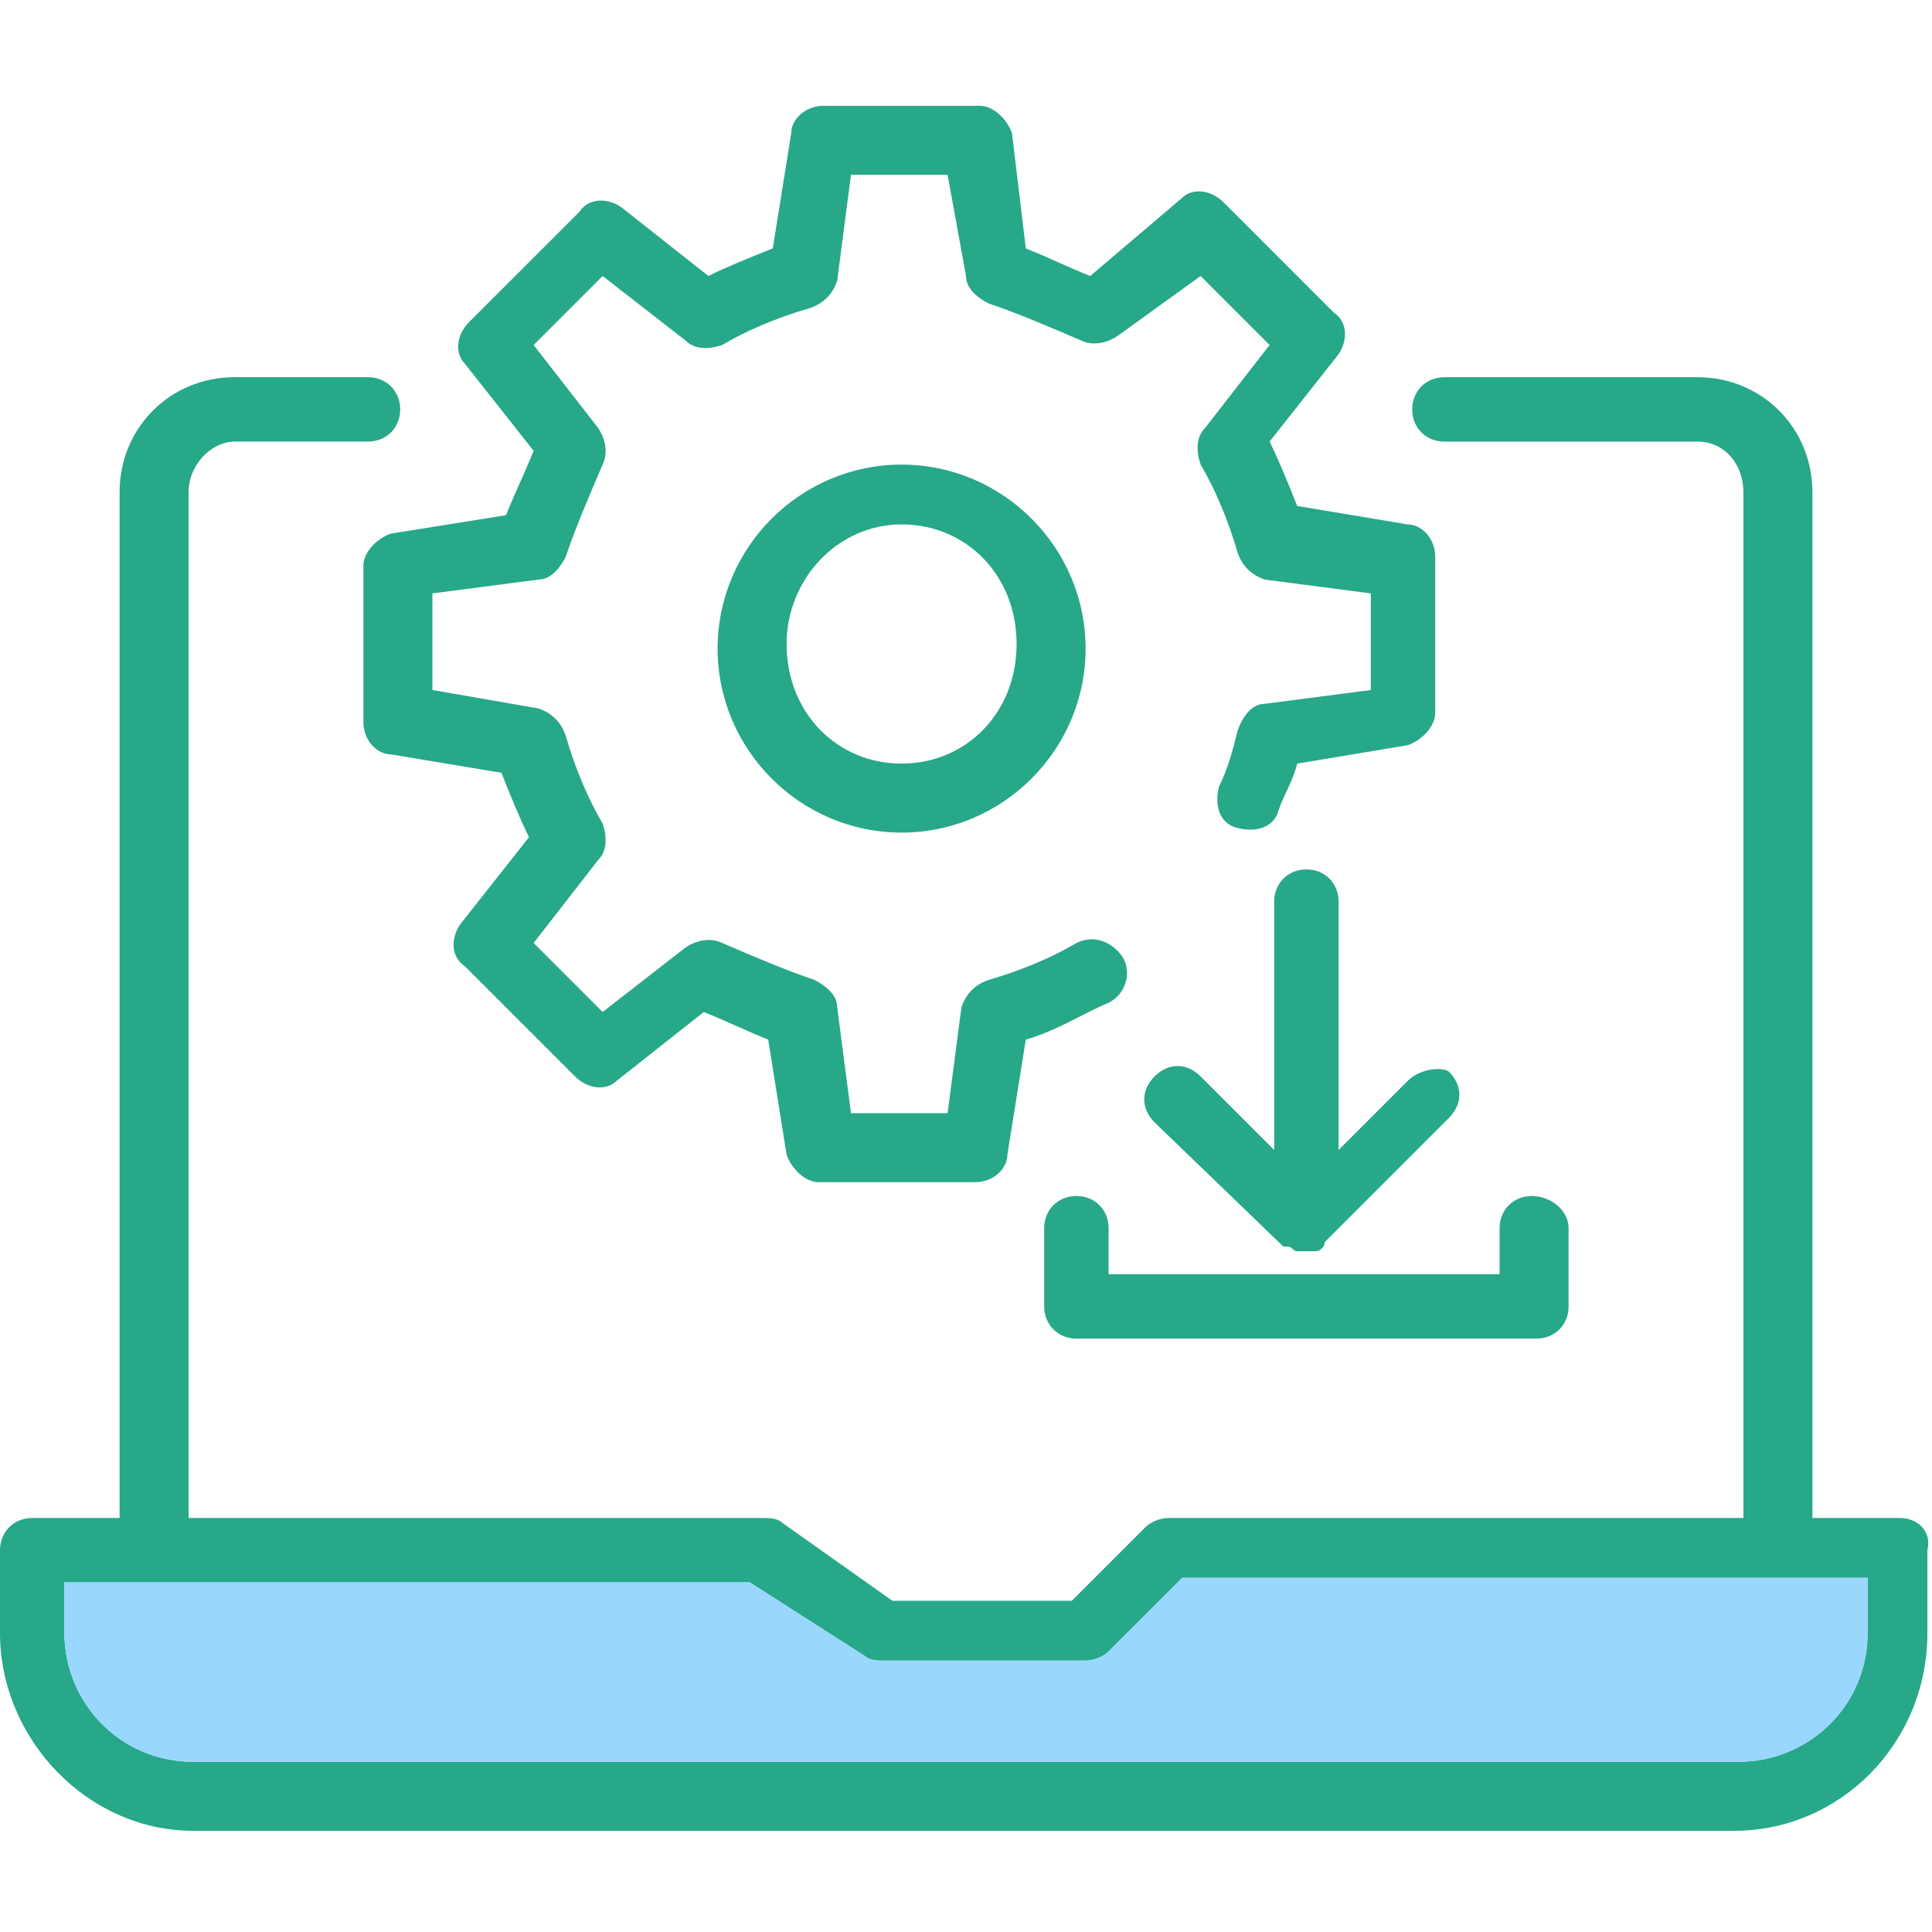
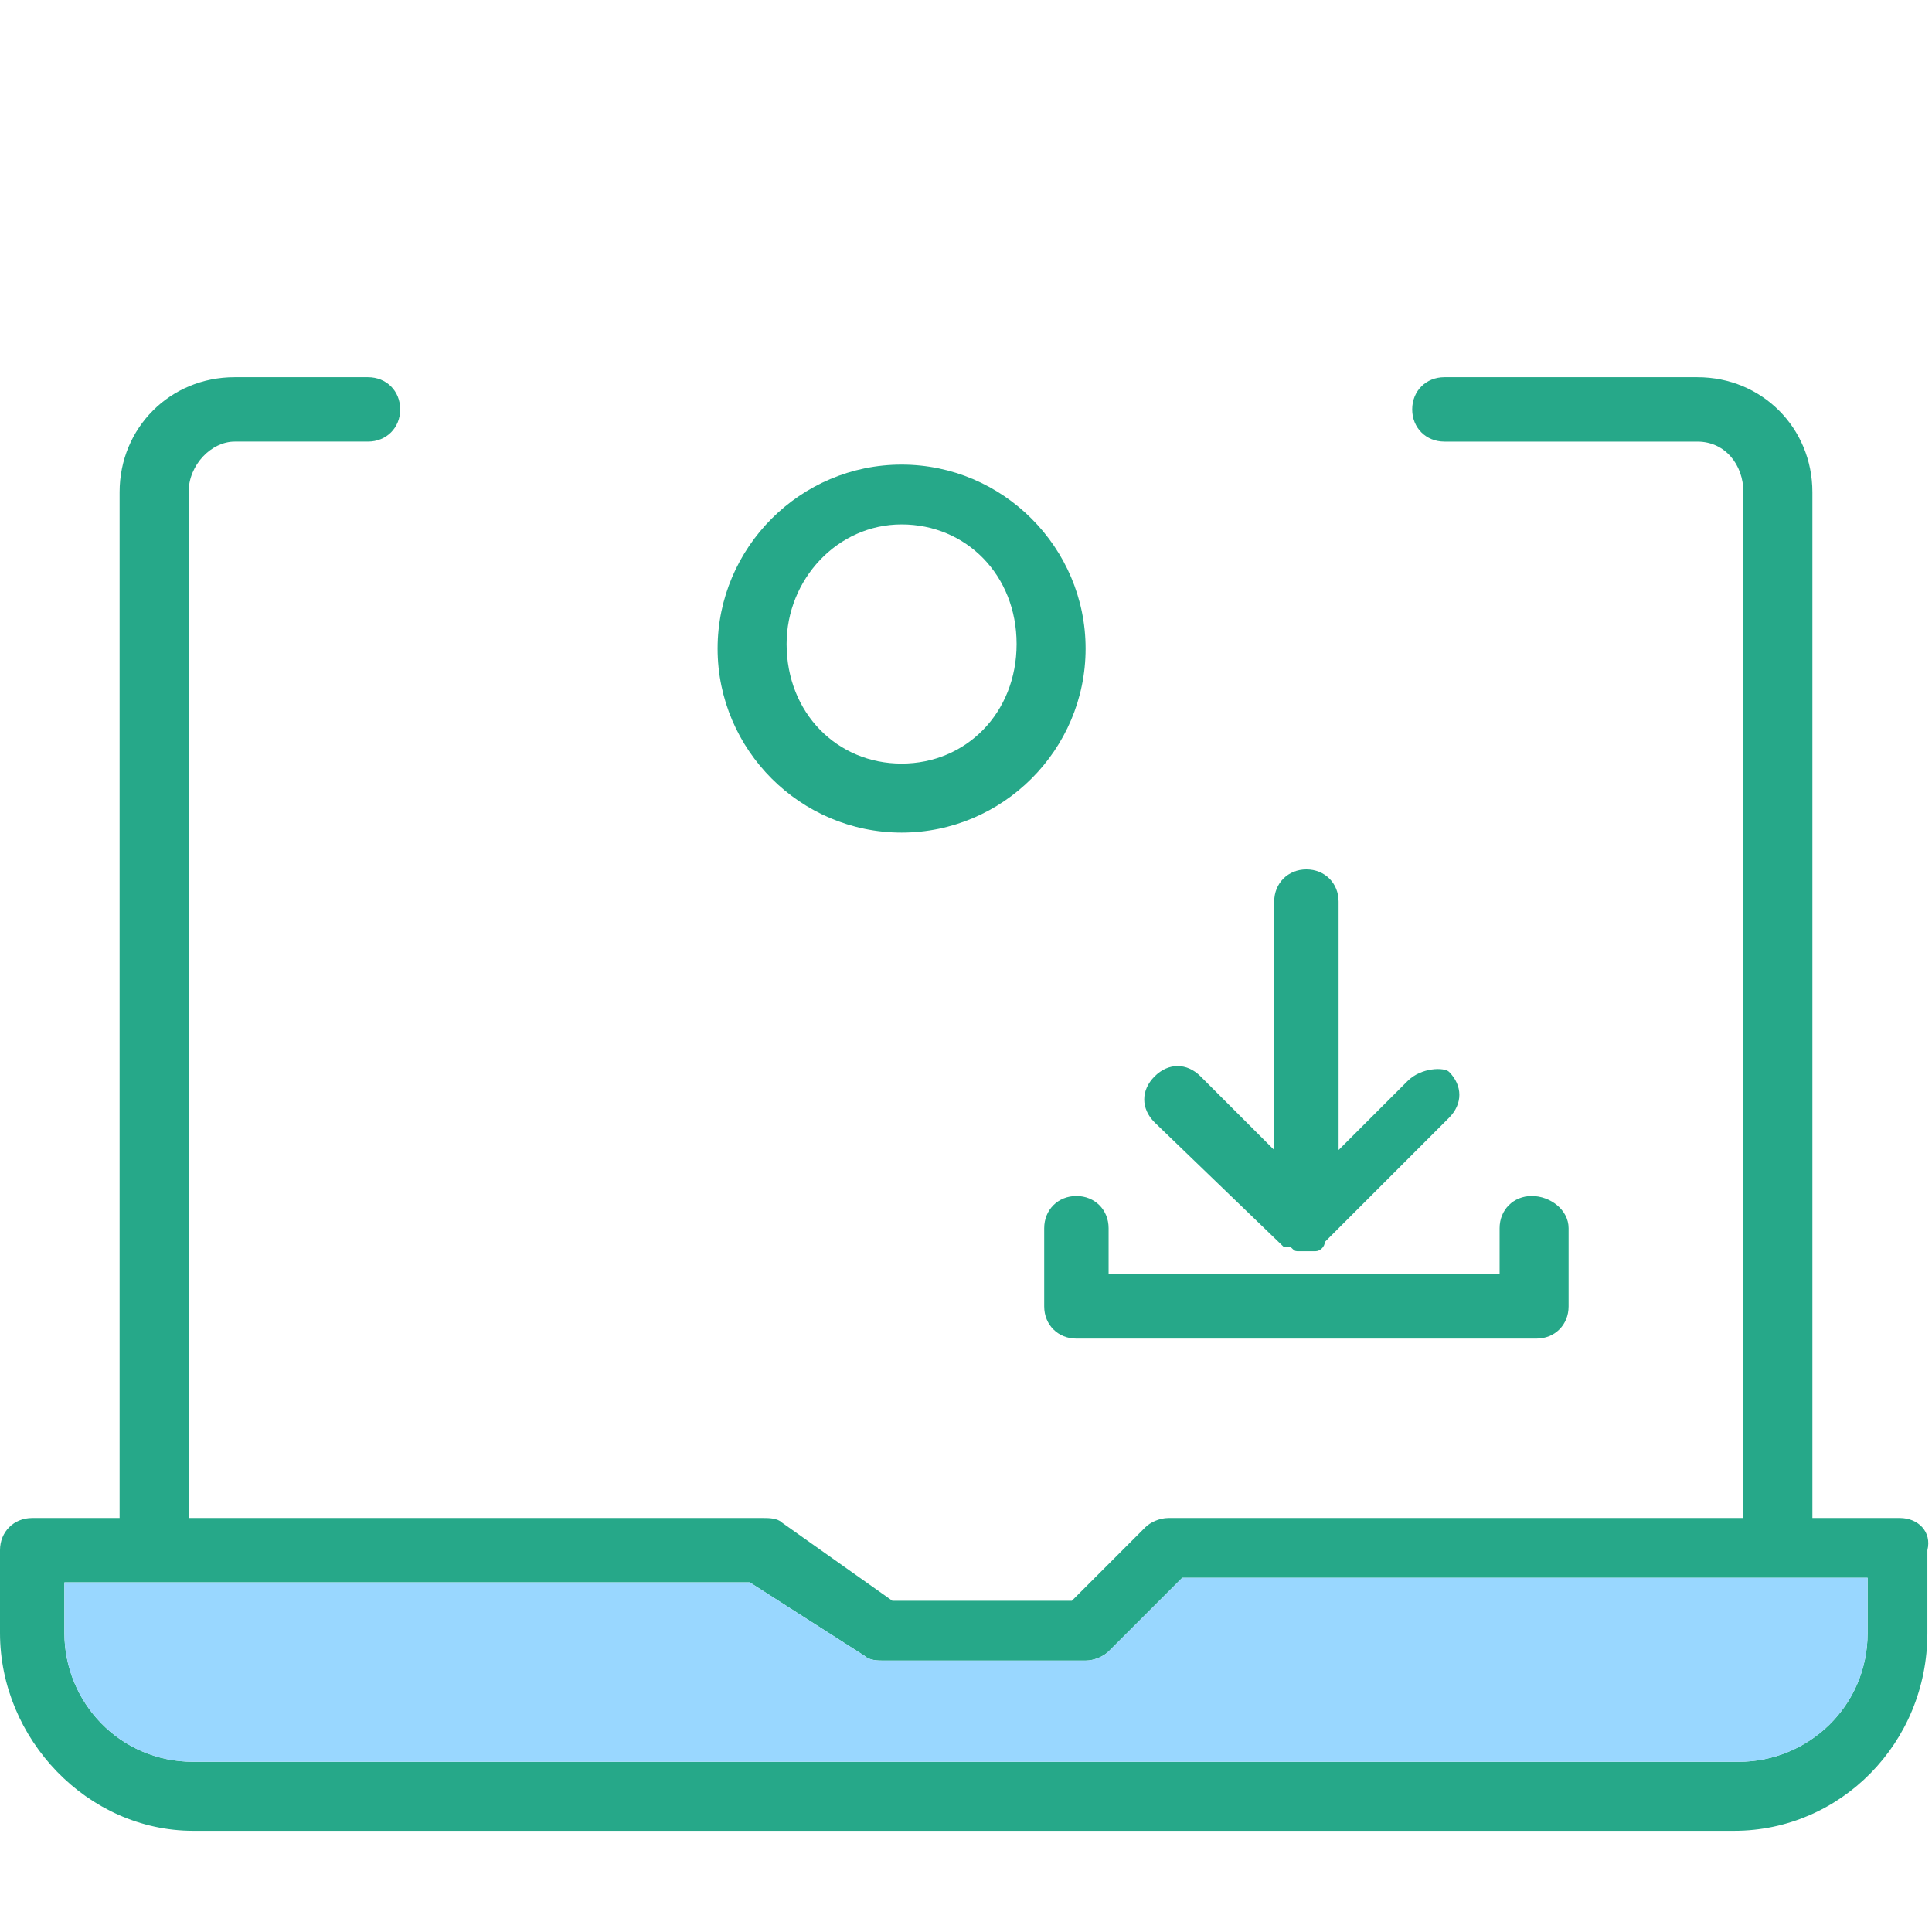
<svg xmlns="http://www.w3.org/2000/svg" version="1.1" id="圖層_1" x="0px" y="0px" viewBox="0 0 42 42" style="enable-background:new 0 0 42 42;" xml:space="preserve">
  <style type="text/css">
	.st0{fill:#26A889;}
	.st1{fill:#99D7FF;}
</style>
  <g>
    <path class="st0" d="M41.3,33h-1.9V10.7c0-1.4-1.1-2.5-2.5-2.5h-5.5c-0.4,0-0.7,0.3-0.7,0.7s0.3,0.7,0.7,0.7h5.5c0.6,0,1,0.5,1,1.1   V33H25.4c-0.2,0-0.4,0.1-0.5,0.2l-1.6,1.6h-3.9L17,33.1C16.9,33,16.7,33,16.6,33H4.1V10.7c0-0.6,0.5-1.1,1-1.1H8   c0.4,0,0.7-0.3,0.7-0.7S8.4,8.2,8,8.2H5.1c-1.4,0-2.5,1.1-2.5,2.5V33H0.7C0.3,33,0,33.3,0,33.7v1.8c0,2.3,1.9,4.3,4.2,4.3h33.5   c2.3,0,4.2-1.9,4.2-4.3v-1.8C42,33.3,41.7,33,41.3,33z M40.6,35.5c0,1.6-1.3,2.8-2.8,2.8H4.2c-1.6,0-2.8-1.3-2.8-2.8v-1.1h14.9   l2.5,1.6c0.1,0.1,0.3,0.1,0.4,0.1h4.4c0.2,0,0.4-0.1,0.5-0.2l1.6-1.6h14.9V35.5z" />
    <path class="st0" d="M19.6,10.1c-2.2,0-4,1.8-4,4s1.8,4,4,4s4-1.8,4-4S21.8,10.1,19.6,10.1z M19.6,16.6c-1.4,0-2.5-1.1-2.5-2.6   c0-1.4,1.1-2.6,2.5-2.6s2.5,1.1,2.5,2.6S21,16.6,19.6,16.6z" />
    <path class="st0" d="M30.6,23.5L29.1,25v-5.4c0-0.4-0.3-0.7-0.7-0.7s-0.7,0.3-0.7,0.7V25l-1.6-1.6c-0.3-0.3-0.7-0.3-1,0   s-0.3,0.7,0,1l2.8,2.7l0,0l0,0c0,0,0,0,0.1,0s0.1,0.1,0.2,0.1l0,0c0.1,0,0.2,0,0.2,0l0,0l0,0l0,0l0,0c0.1,0,0.2,0,0.2,0l0,0   c0.1,0,0.2-0.1,0.2-0.2l0,0l0,0l0,0l2.7-2.7c0.3-0.3,0.3-0.7,0-1C31.4,23.2,30.9,23.2,30.6,23.5z" />
    <path class="st0" d="M33.3,26c-0.4,0-0.7,0.3-0.7,0.7v1h-8.5v-1c0-0.4-0.3-0.7-0.7-0.7c-0.4,0-0.7,0.3-0.7,0.7v1.7   c0,0.4,0.3,0.7,0.7,0.7h10c0.4,0,0.7-0.3,0.7-0.7v-1.7C34.1,26.3,33.7,26,33.3,26z" />
-     <path class="st0" d="M24.4,20.8c-0.2-0.3-0.6-0.5-1-0.3c-0.5,0.3-1.2,0.6-1.9,0.8c-0.3,0.1-0.5,0.3-0.6,0.6l-0.3,2.3h-2.1l-0.3-2.3   c0-0.3-0.3-0.5-0.5-0.6c-0.6-0.2-1.3-0.5-2-0.8c-0.2-0.1-0.5-0.1-0.8,0.1L13.1,22l-1.5-1.5l1.4-1.8c0.2-0.2,0.2-0.5,0.1-0.8   c-0.3-0.5-0.6-1.2-0.8-1.9c-0.1-0.3-0.3-0.5-0.6-0.6L9.4,15v-2.1l2.3-0.3c0.3,0,0.5-0.3,0.6-0.5c0.2-0.6,0.5-1.3,0.8-2   c0.1-0.2,0.1-0.5-0.1-0.8l-1.4-1.8L13.1,6l1.8,1.4c0.2,0.2,0.5,0.2,0.8,0.1c0.5-0.3,1.2-0.6,1.9-0.8c0.3-0.1,0.5-0.3,0.6-0.6   l0.3-2.3h2.1L21,6c0,0.3,0.3,0.5,0.5,0.6c0.6,0.2,1.3,0.5,2,0.8c0.2,0.1,0.5,0.1,0.8-0.1L26.1,6l1.5,1.5l-1.4,1.8   C26,9.5,26,9.8,26.1,10.1c0.3,0.5,0.6,1.2,0.8,1.9c0.1,0.3,0.3,0.5,0.6,0.6l2.3,0.3V15l-2.3,0.3c-0.3,0-0.5,0.3-0.6,0.6   c-0.1,0.4-0.2,0.8-0.4,1.2c-0.1,0.4,0,0.8,0.4,0.9s0.8,0,0.9-0.4c0.1-0.3,0.3-0.6,0.4-1l2.4-0.4c0.3-0.1,0.6-0.4,0.6-0.7v-3.4   c0-0.4-0.3-0.7-0.6-0.7L28.2,11c-0.2-0.5-0.4-1-0.6-1.4l1.5-1.9C29.3,7.4,29.3,7,29,6.8l-2.4-2.4c-0.3-0.3-0.7-0.3-0.9-0.1l-2,1.7   c-0.5-0.2-0.9-0.4-1.4-0.6L22,2.9c-0.1-0.3-0.4-0.6-0.7-0.6h-3.4c-0.4,0-0.7,0.3-0.7,0.6l-0.4,2.5c-0.5,0.2-1,0.4-1.4,0.6l-1.9-1.5   c-0.3-0.2-0.7-0.2-0.9,0.1L10.2,7c-0.3,0.3-0.3,0.7-0.1,0.9l1.5,1.9c-0.2,0.5-0.4,0.9-0.6,1.4l-2.5,0.4c-0.3,0.1-0.6,0.4-0.6,0.7   v3.4c0,0.4,0.3,0.7,0.6,0.7l2.4,0.4c0.2,0.5,0.4,1,0.6,1.4L10,20.1c-0.2,0.3-0.2,0.7,0.1,0.9l2.4,2.4c0.3,0.3,0.7,0.3,0.9,0.1   l1.9-1.5c0.5,0.2,0.9,0.4,1.4,0.6l0.4,2.5c0.1,0.3,0.4,0.6,0.7,0.6h3.4c0.4,0,0.7-0.3,0.7-0.6l0.4-2.5c0.7-0.2,1.3-0.6,1.8-0.8   C24.5,21.6,24.6,21.1,24.4,20.8z" />
  </g>
  <path class="st0" d="M15.3,22" />
  <path class="st1" d="M40.6,35.5c0,1.6-1.3,2.8-2.8,2.8H4.2c-1.6,0-2.8-1.3-2.8-2.8v-1.1h14.9l2.5,1.6c0.1,0.1,0.3,0.1,0.4,0.1h4.4  c0.2,0,0.4-0.1,0.5-0.2l1.6-1.6h14.9V35.5z" />
</svg>